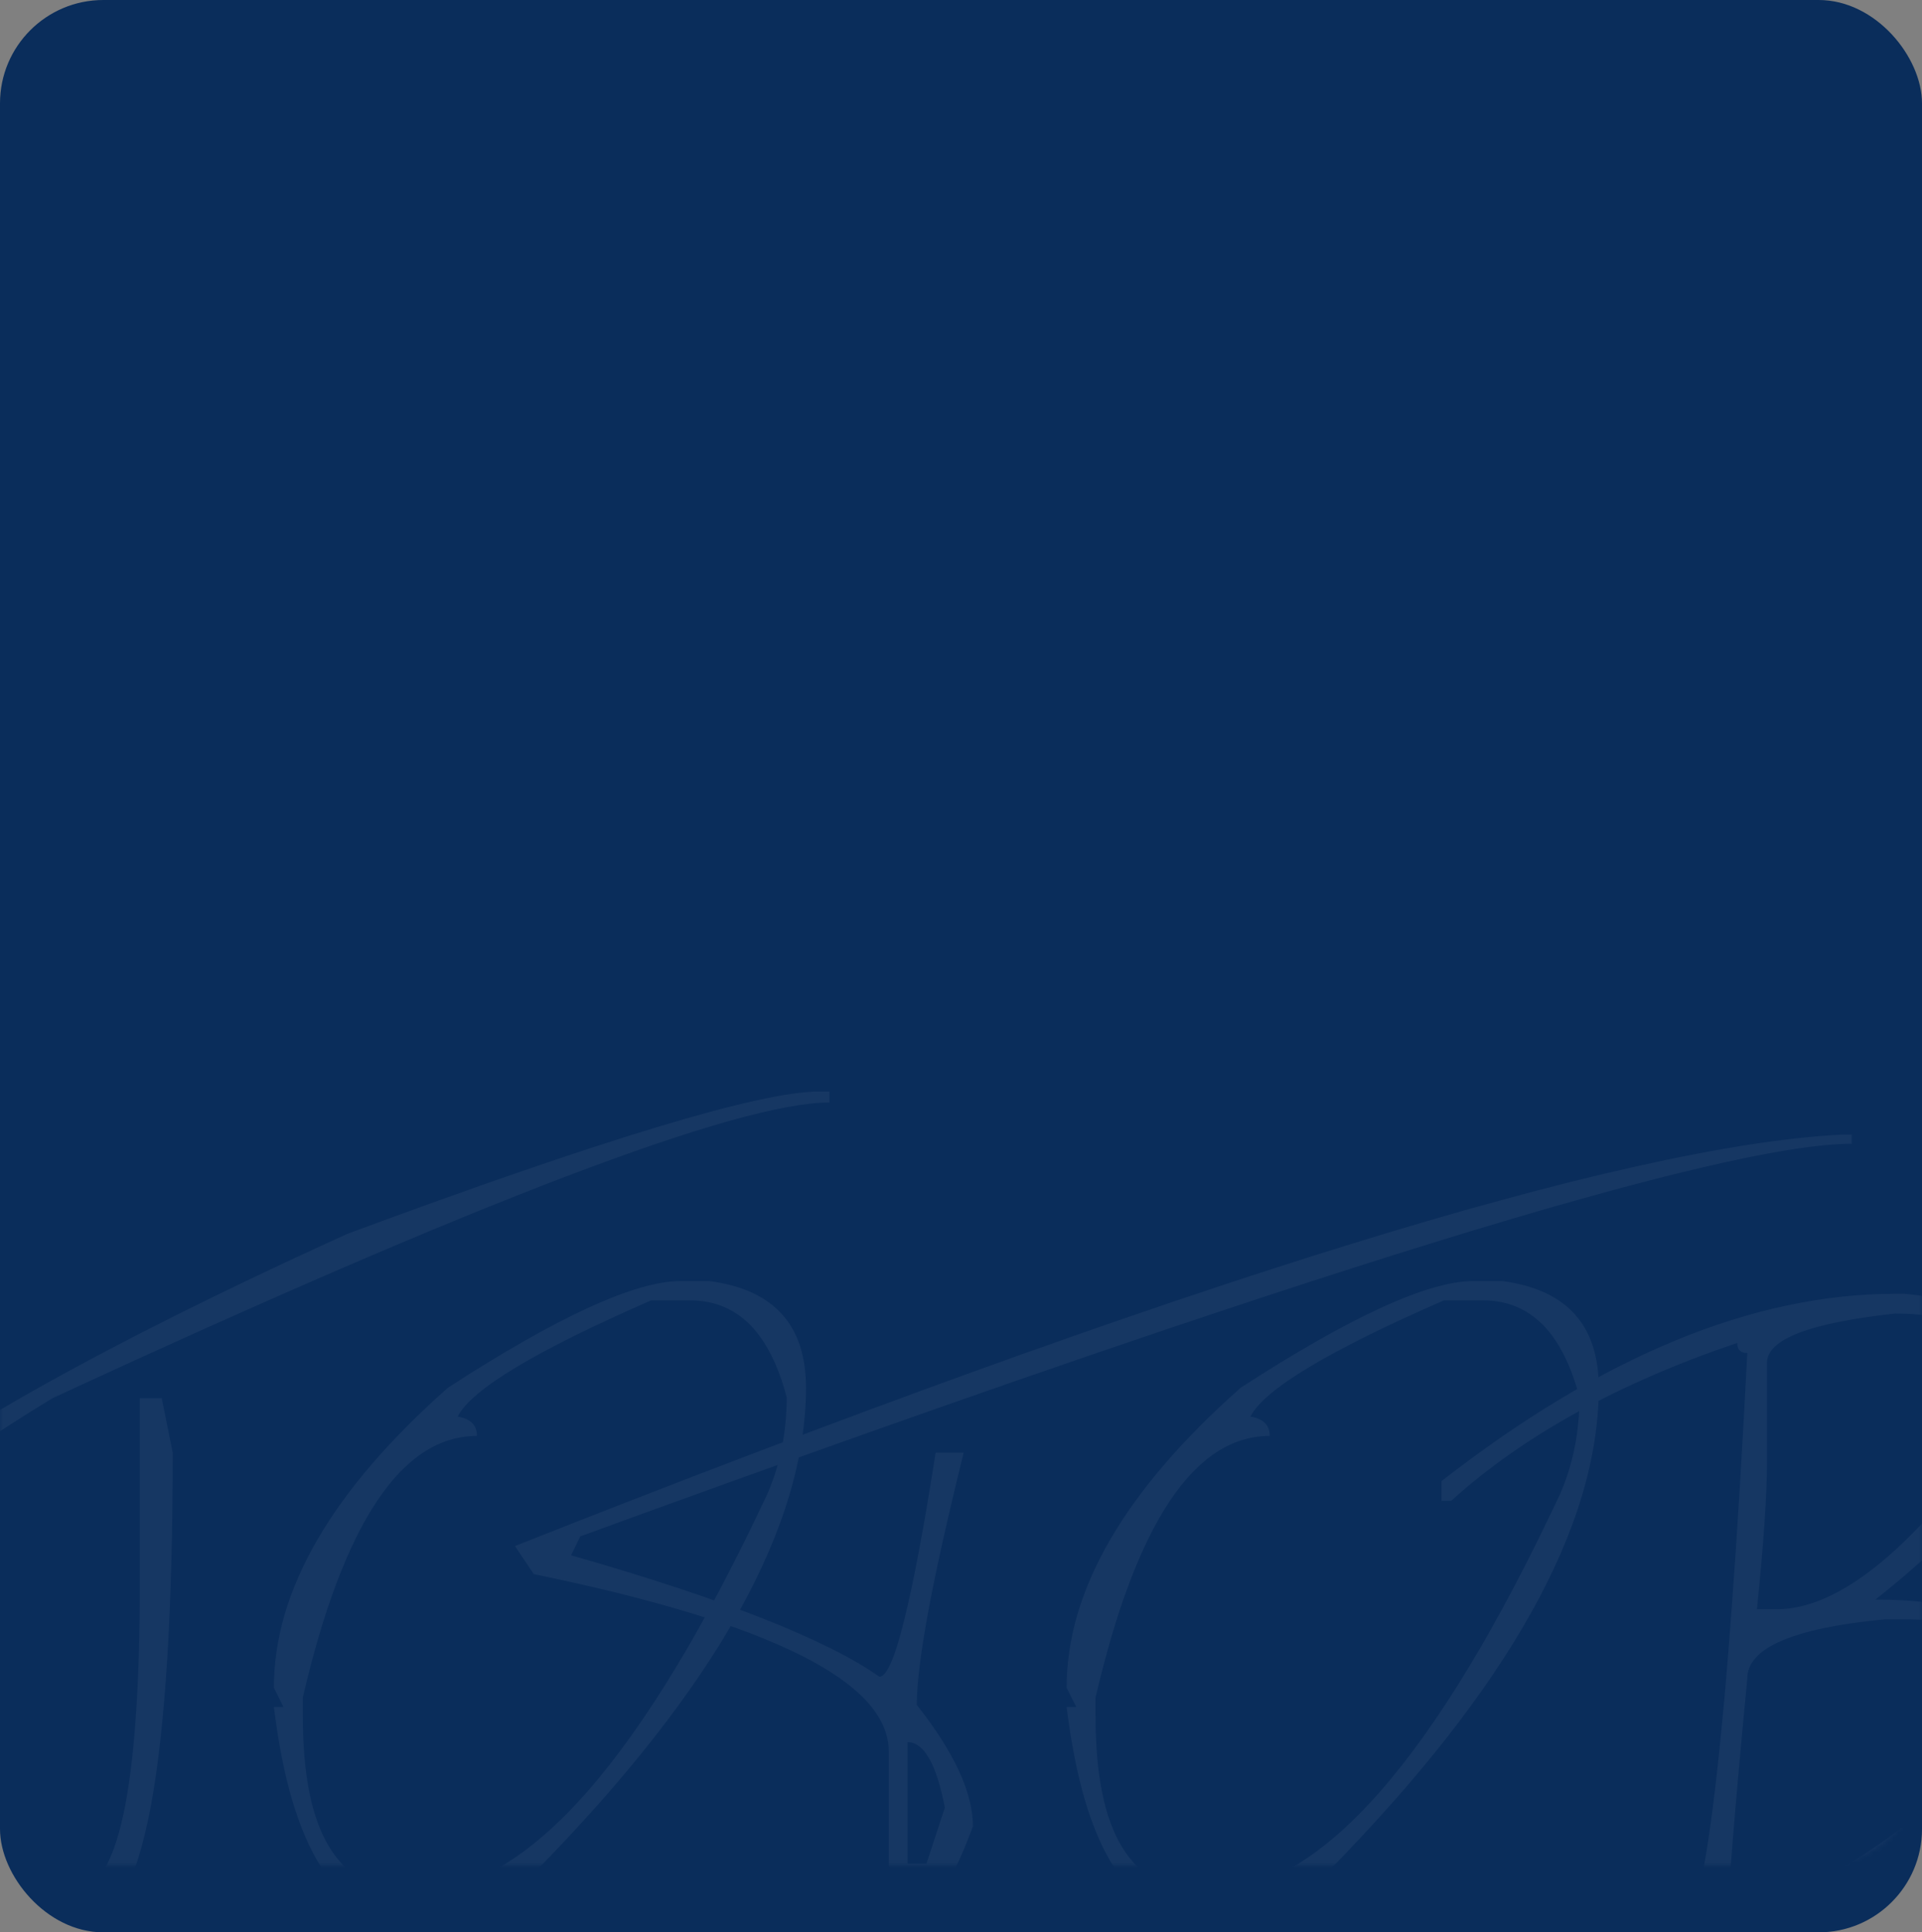
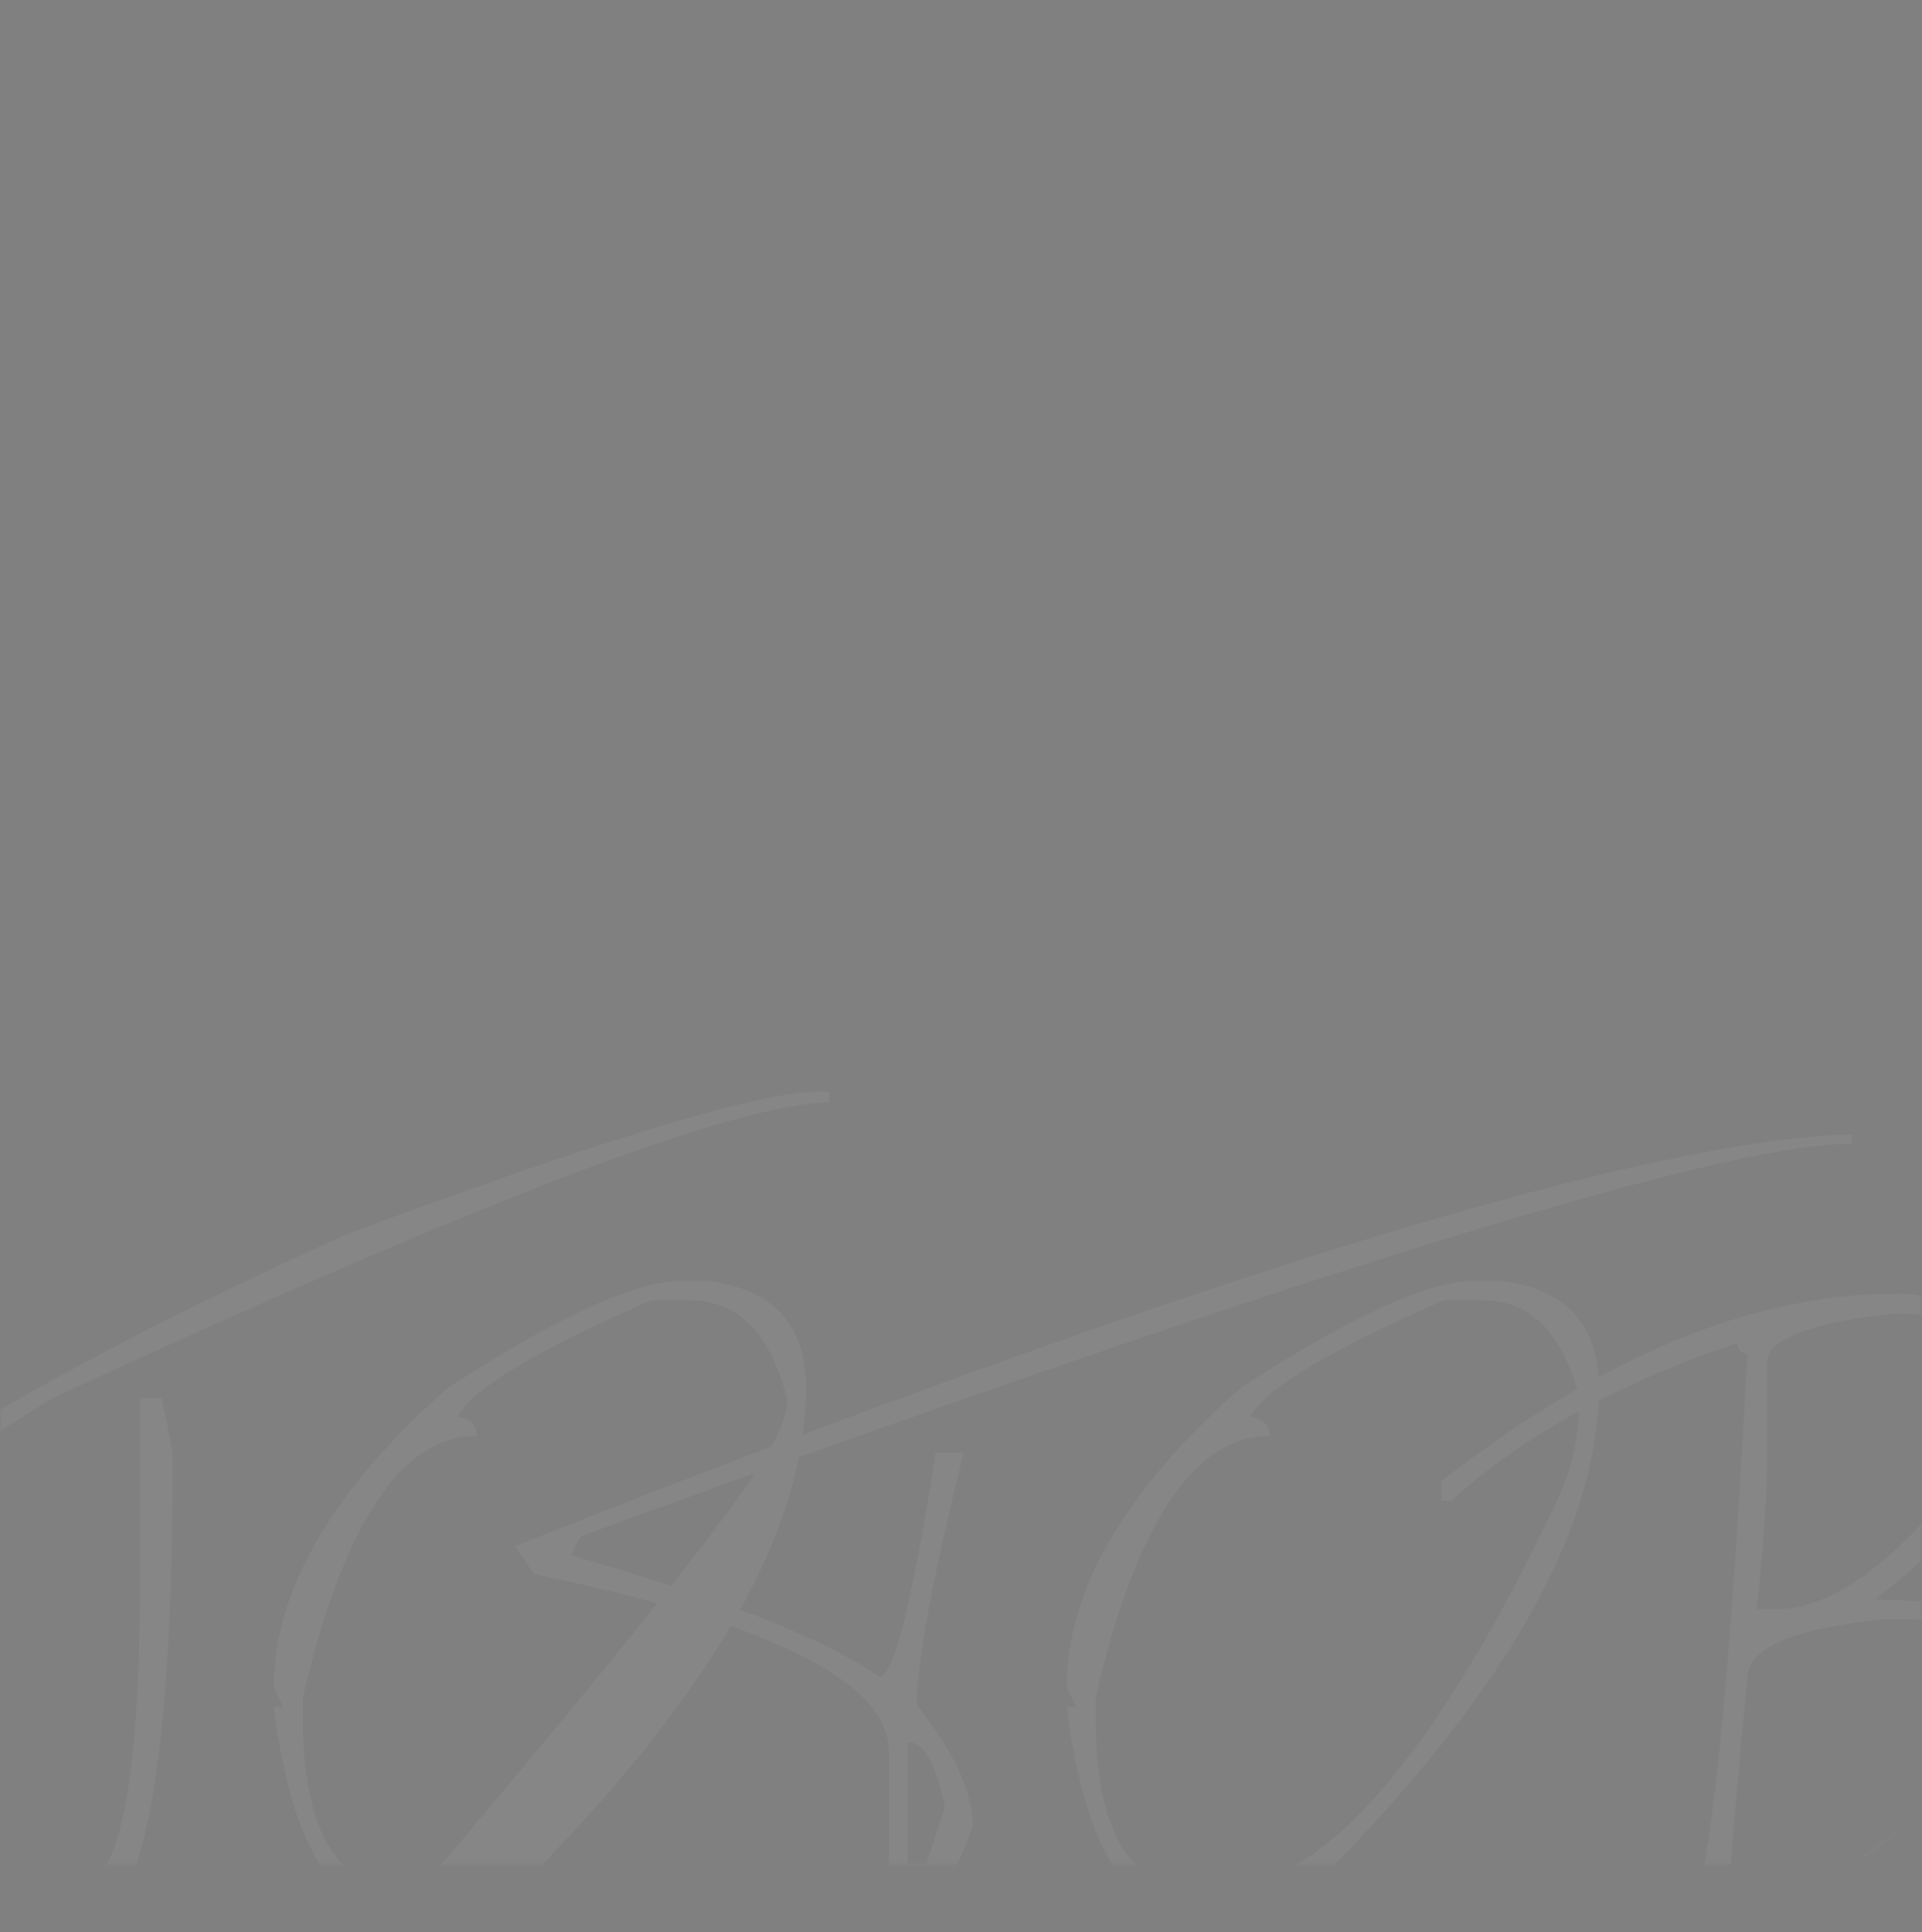
<svg xmlns="http://www.w3.org/2000/svg" width="372" height="374" viewBox="0 0 372 374" fill="none">
  <rect x="0" y="0" width="372" height="374" fill="#808080" stroke="none" />
-   <rect width="372" height="374" rx="20" fill="#0A2D5B" />
  <mask id="mask0_3227_27" style="mask-type:alpha" maskUnits="userSpaceOnUse" x="0" y="0" width="372" height="361">
    <rect width="372" height="360.965" rx="20" fill="#5BCA79" />
  </mask>
  <g mask="url(#mask0_3227_27)">
-     <path d="M158.419 211.266H160.542V213.389C142.711 213.389 92.585 232.466 10.164 270.619C-13.725 285.168 -28.556 297.168 -34.33 306.622H-36.453C-39.283 306.622 -40.698 305.207 -40.698 302.376C-23.32 284.771 12.683 263.572 67.309 238.778C116.784 220.437 147.154 211.266 158.419 211.266ZM27.061 270.619H31.307L33.43 281.148C33.43 341.888 27.797 372.258 16.532 372.258H14.409C2.126 372.258 -7.073 367.305 -13.187 357.399V355.276H-11.064C-2.799 362.352 5.692 365.89 14.409 365.89C22.844 365.89 27.061 346.134 27.061 306.622L27.061 270.619ZM131.716 247.948H137.321C149.774 249.59 156.001 256.467 156.001 268.582C156.001 295.47 138.538 326.689 103.611 362.239C92.233 368.466 84.109 371.579 79.241 371.579C65.146 371.579 56.4 357.852 53.004 330.397H54.871L53.004 326.661C53.004 307.811 64.24 288.451 86.713 268.582C107.941 254.826 122.942 247.948 131.716 247.948ZM88.581 274.186C91.072 274.582 92.317 275.827 92.317 277.922C77.713 277.922 66.476 294.791 58.608 328.529V332.265C58.608 354.738 65.485 365.975 79.241 365.975H81.109C102.054 365.975 124.527 340.36 148.529 289.13C151.02 283.413 152.265 277.186 152.265 270.45C148.982 257.939 142.755 251.684 133.584 251.684H126.027C103.724 261.421 91.242 268.921 88.581 274.186ZM356.606 219.588H358.389V221.371C333.086 221.371 251.061 246.703 112.316 297.366L110.533 301.018C140.025 309.452 159.923 317.292 170.225 324.538C172.943 324.538 176.565 310.075 181.094 281.148H186.528C180.471 305.546 177.443 321.821 177.443 329.972C184.689 339.143 188.312 346.983 188.312 353.493C183.84 365.55 179.622 371.579 175.66 371.579C173.226 367.617 172.009 363.994 172.009 360.71V338.973C172.009 325.5 149.111 314.066 103.315 304.669L99.664 299.235C228.333 248.288 313.981 221.739 356.606 219.588ZM175.66 337.19V360.71H179.311L182.877 349.842C181.236 341.407 178.83 337.19 175.66 337.19ZM285.155 247.948H290.759C303.213 249.59 309.439 256.467 309.439 268.582C309.439 295.47 291.976 326.689 257.049 362.239C245.671 368.466 237.548 371.579 232.679 371.579C218.584 371.579 209.838 357.852 206.442 330.397H208.31L206.442 326.661C206.442 307.811 217.678 288.451 240.152 268.582C261.38 254.826 276.381 247.948 285.155 247.948ZM242.02 274.186C244.51 274.582 245.756 275.827 245.756 277.922C231.151 277.922 219.914 294.791 212.046 328.529V332.265C212.046 354.738 218.924 365.975 232.679 365.975H234.548C255.492 365.975 277.966 340.36 301.967 289.13C304.458 283.413 305.703 277.186 305.703 270.45C302.42 257.939 296.193 251.684 287.023 251.684H279.466C257.162 261.421 244.68 268.921 242.02 274.186ZM366.799 250.41H368.667C385.253 251.995 393.546 258.364 393.546 269.516C392.301 281.12 382.111 294.48 362.978 309.594C383.357 309.594 393.546 315.311 393.546 326.746C393.546 336.426 378.262 351.71 347.694 372.598C346.505 372.598 340.788 374.494 330.542 378.287C328.051 377.042 326.126 376.419 324.768 376.419V374.466C329.862 374.466 334.334 336.935 338.184 261.874C336.882 261.874 336.231 261.223 336.231 259.921C313.191 267.732 294.737 277.922 280.868 290.489H279V286.668C310.021 262.496 339.287 250.41 366.799 250.41ZM342.005 263.742V282.847C342.005 289.243 341.354 298.782 340.052 311.462H343.873C356.157 311.462 370.79 299.376 387.772 275.205V269.516C387.772 259.326 380.781 254.231 366.799 254.231C350.269 256.043 342.005 259.213 342.005 263.742ZM334.363 372.598H336.231C370.592 355.842 387.772 339.935 387.772 324.878C387.772 317.236 381.404 313.415 368.667 313.415H364.846C347.071 315.113 338.184 318.934 338.184 324.878C335.636 351.597 334.363 367.503 334.363 372.598Z" fill="#FAF8F8" fill-opacity="0.05" />
+     <path d="M158.419 211.266H160.542V213.389C142.711 213.389 92.585 232.466 10.164 270.619C-13.725 285.168 -28.556 297.168 -34.33 306.622H-36.453C-39.283 306.622 -40.698 305.207 -40.698 302.376C-23.32 284.771 12.683 263.572 67.309 238.778C116.784 220.437 147.154 211.266 158.419 211.266ZM27.061 270.619H31.307L33.43 281.148C33.43 341.888 27.797 372.258 16.532 372.258H14.409C2.126 372.258 -7.073 367.305 -13.187 357.399V355.276H-11.064C-2.799 362.352 5.692 365.89 14.409 365.89C22.844 365.89 27.061 346.134 27.061 306.622L27.061 270.619ZM131.716 247.948H137.321C149.774 249.59 156.001 256.467 156.001 268.582C156.001 295.47 138.538 326.689 103.611 362.239C92.233 368.466 84.109 371.579 79.241 371.579C65.146 371.579 56.4 357.852 53.004 330.397H54.871L53.004 326.661C53.004 307.811 64.24 288.451 86.713 268.582C107.941 254.826 122.942 247.948 131.716 247.948ZM88.581 274.186C91.072 274.582 92.317 275.827 92.317 277.922C77.713 277.922 66.476 294.791 58.608 328.529V332.265C58.608 354.738 65.485 365.975 79.241 365.975H81.109C151.02 283.413 152.265 277.186 152.265 270.45C148.982 257.939 142.755 251.684 133.584 251.684H126.027C103.724 261.421 91.242 268.921 88.581 274.186ZM356.606 219.588H358.389V221.371C333.086 221.371 251.061 246.703 112.316 297.366L110.533 301.018C140.025 309.452 159.923 317.292 170.225 324.538C172.943 324.538 176.565 310.075 181.094 281.148H186.528C180.471 305.546 177.443 321.821 177.443 329.972C184.689 339.143 188.312 346.983 188.312 353.493C183.84 365.55 179.622 371.579 175.66 371.579C173.226 367.617 172.009 363.994 172.009 360.71V338.973C172.009 325.5 149.111 314.066 103.315 304.669L99.664 299.235C228.333 248.288 313.981 221.739 356.606 219.588ZM175.66 337.19V360.71H179.311L182.877 349.842C181.236 341.407 178.83 337.19 175.66 337.19ZM285.155 247.948H290.759C303.213 249.59 309.439 256.467 309.439 268.582C309.439 295.47 291.976 326.689 257.049 362.239C245.671 368.466 237.548 371.579 232.679 371.579C218.584 371.579 209.838 357.852 206.442 330.397H208.31L206.442 326.661C206.442 307.811 217.678 288.451 240.152 268.582C261.38 254.826 276.381 247.948 285.155 247.948ZM242.02 274.186C244.51 274.582 245.756 275.827 245.756 277.922C231.151 277.922 219.914 294.791 212.046 328.529V332.265C212.046 354.738 218.924 365.975 232.679 365.975H234.548C255.492 365.975 277.966 340.36 301.967 289.13C304.458 283.413 305.703 277.186 305.703 270.45C302.42 257.939 296.193 251.684 287.023 251.684H279.466C257.162 261.421 244.68 268.921 242.02 274.186ZM366.799 250.41H368.667C385.253 251.995 393.546 258.364 393.546 269.516C392.301 281.12 382.111 294.48 362.978 309.594C383.357 309.594 393.546 315.311 393.546 326.746C393.546 336.426 378.262 351.71 347.694 372.598C346.505 372.598 340.788 374.494 330.542 378.287C328.051 377.042 326.126 376.419 324.768 376.419V374.466C329.862 374.466 334.334 336.935 338.184 261.874C336.882 261.874 336.231 261.223 336.231 259.921C313.191 267.732 294.737 277.922 280.868 290.489H279V286.668C310.021 262.496 339.287 250.41 366.799 250.41ZM342.005 263.742V282.847C342.005 289.243 341.354 298.782 340.052 311.462H343.873C356.157 311.462 370.79 299.376 387.772 275.205V269.516C387.772 259.326 380.781 254.231 366.799 254.231C350.269 256.043 342.005 259.213 342.005 263.742ZM334.363 372.598H336.231C370.592 355.842 387.772 339.935 387.772 324.878C387.772 317.236 381.404 313.415 368.667 313.415H364.846C347.071 315.113 338.184 318.934 338.184 324.878C335.636 351.597 334.363 367.503 334.363 372.598Z" fill="#FAF8F8" fill-opacity="0.05" />
  </g>
</svg>